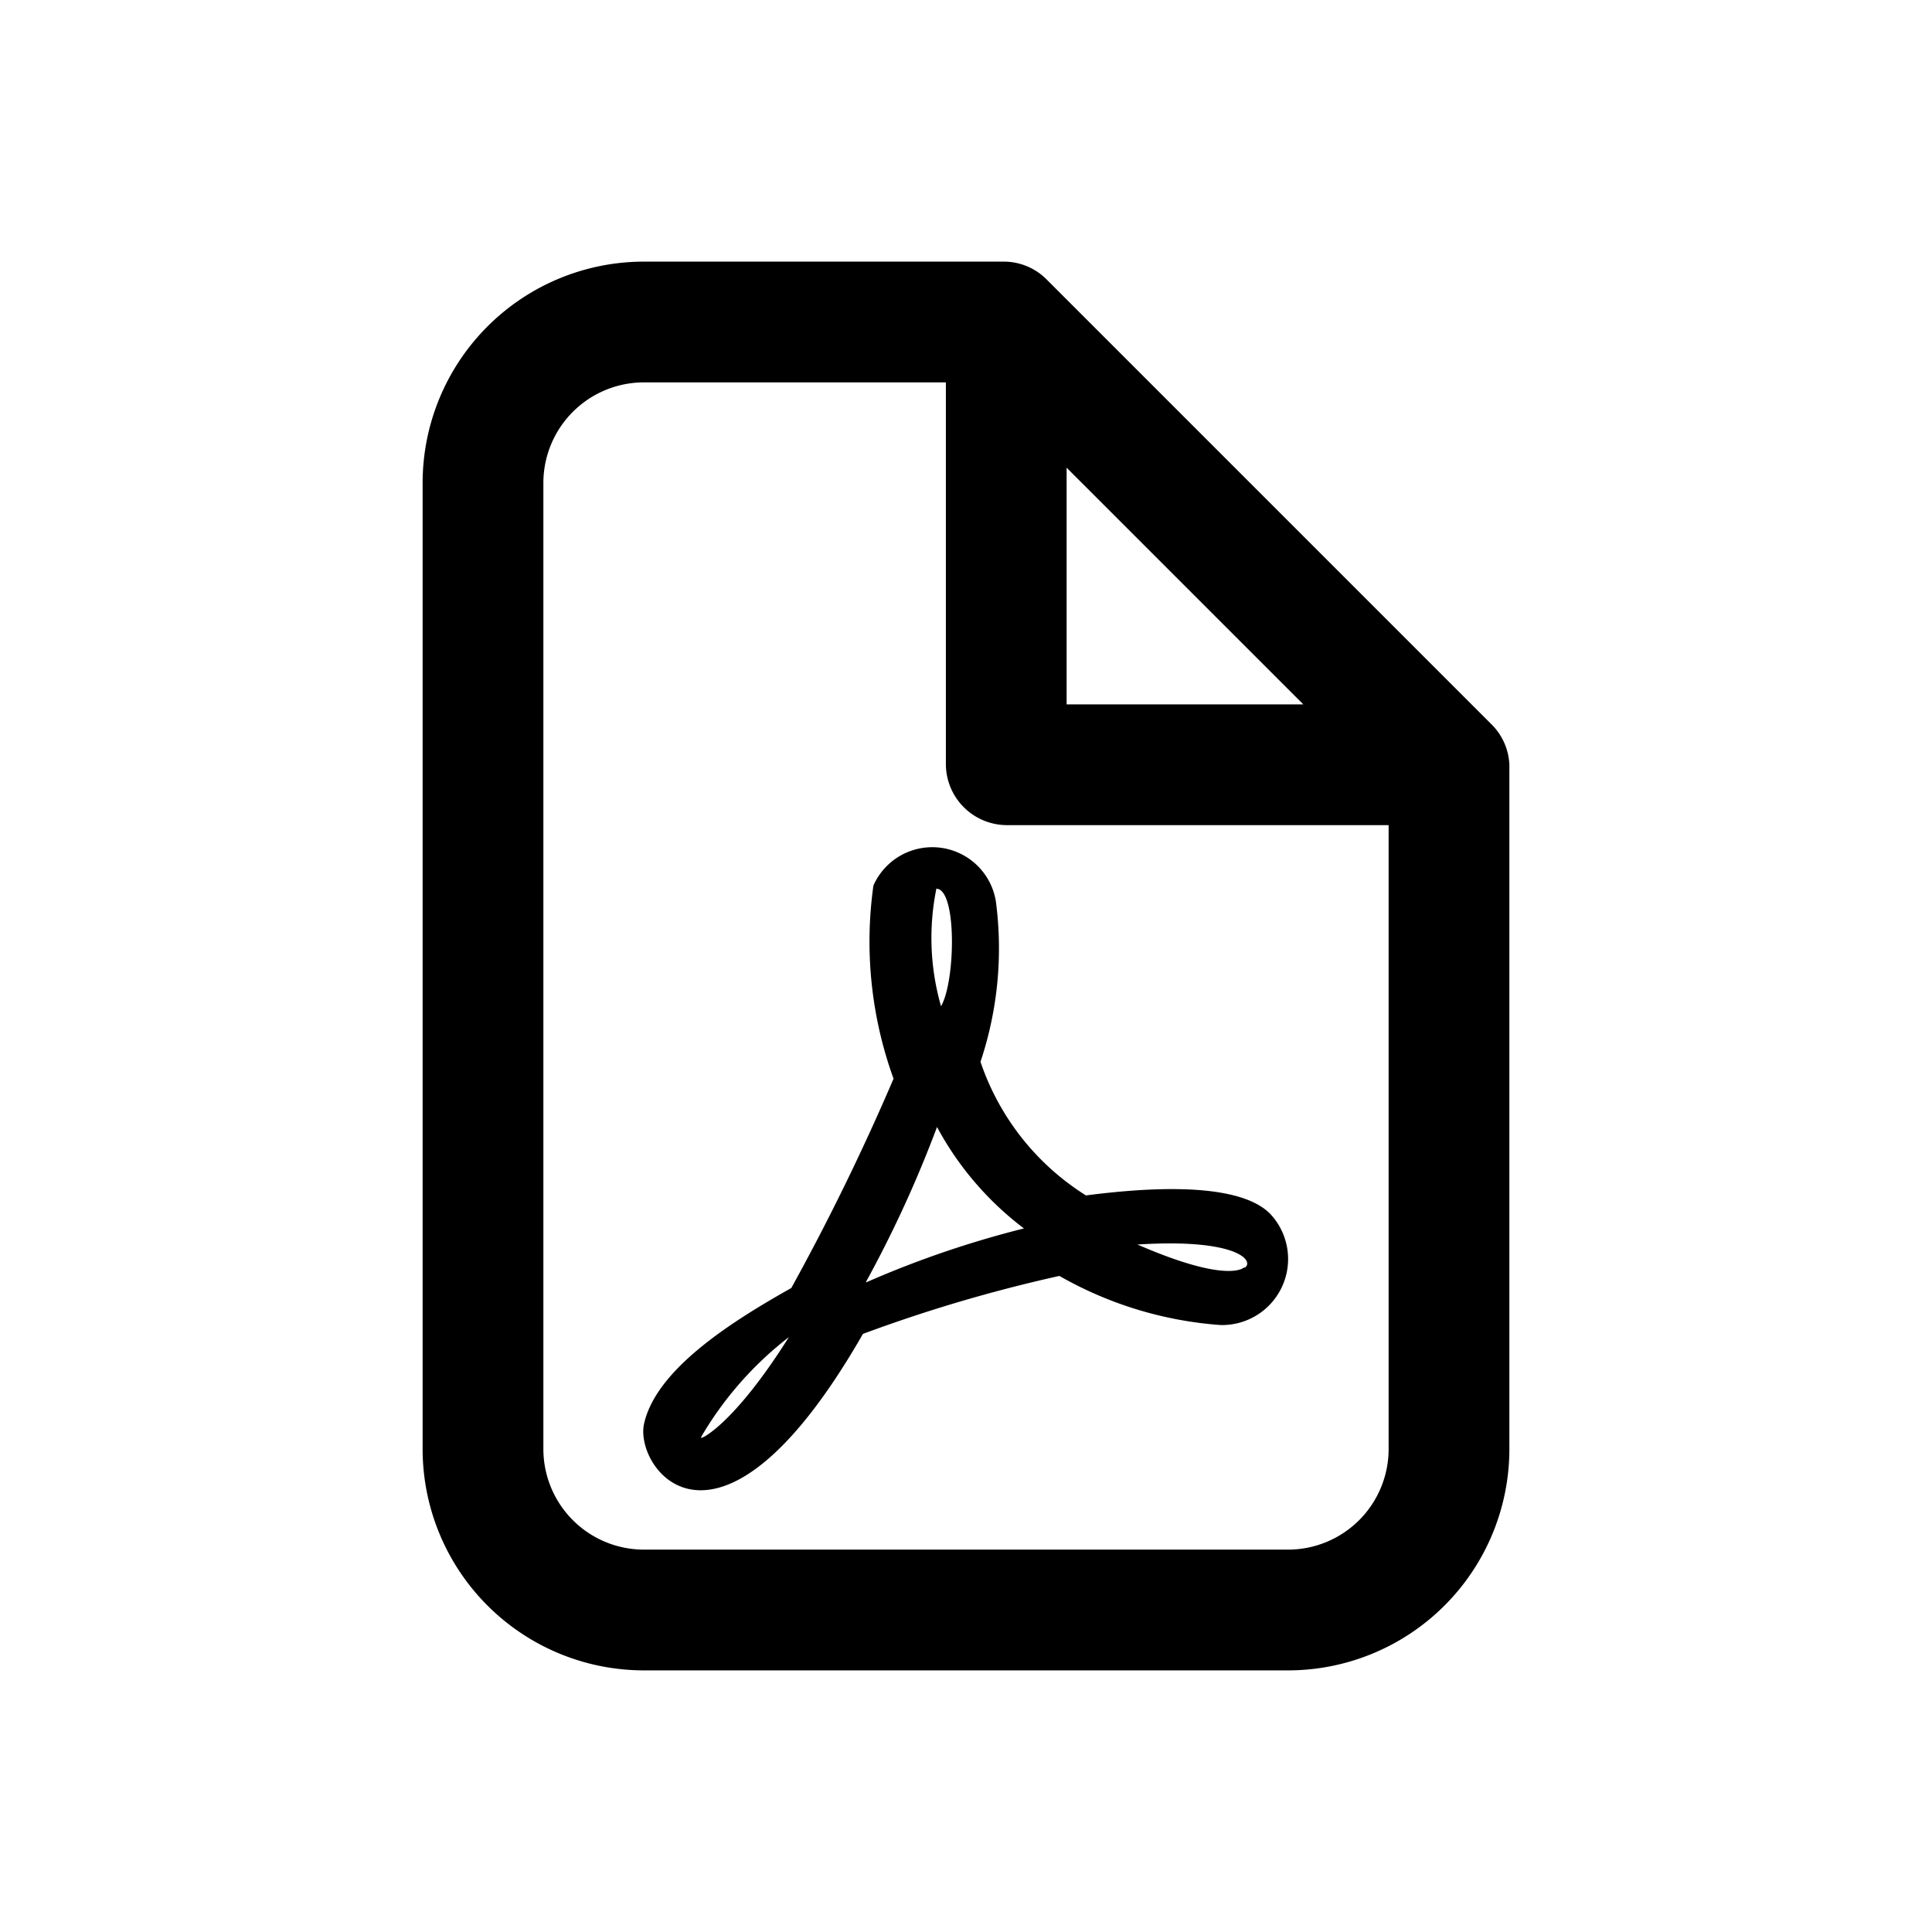
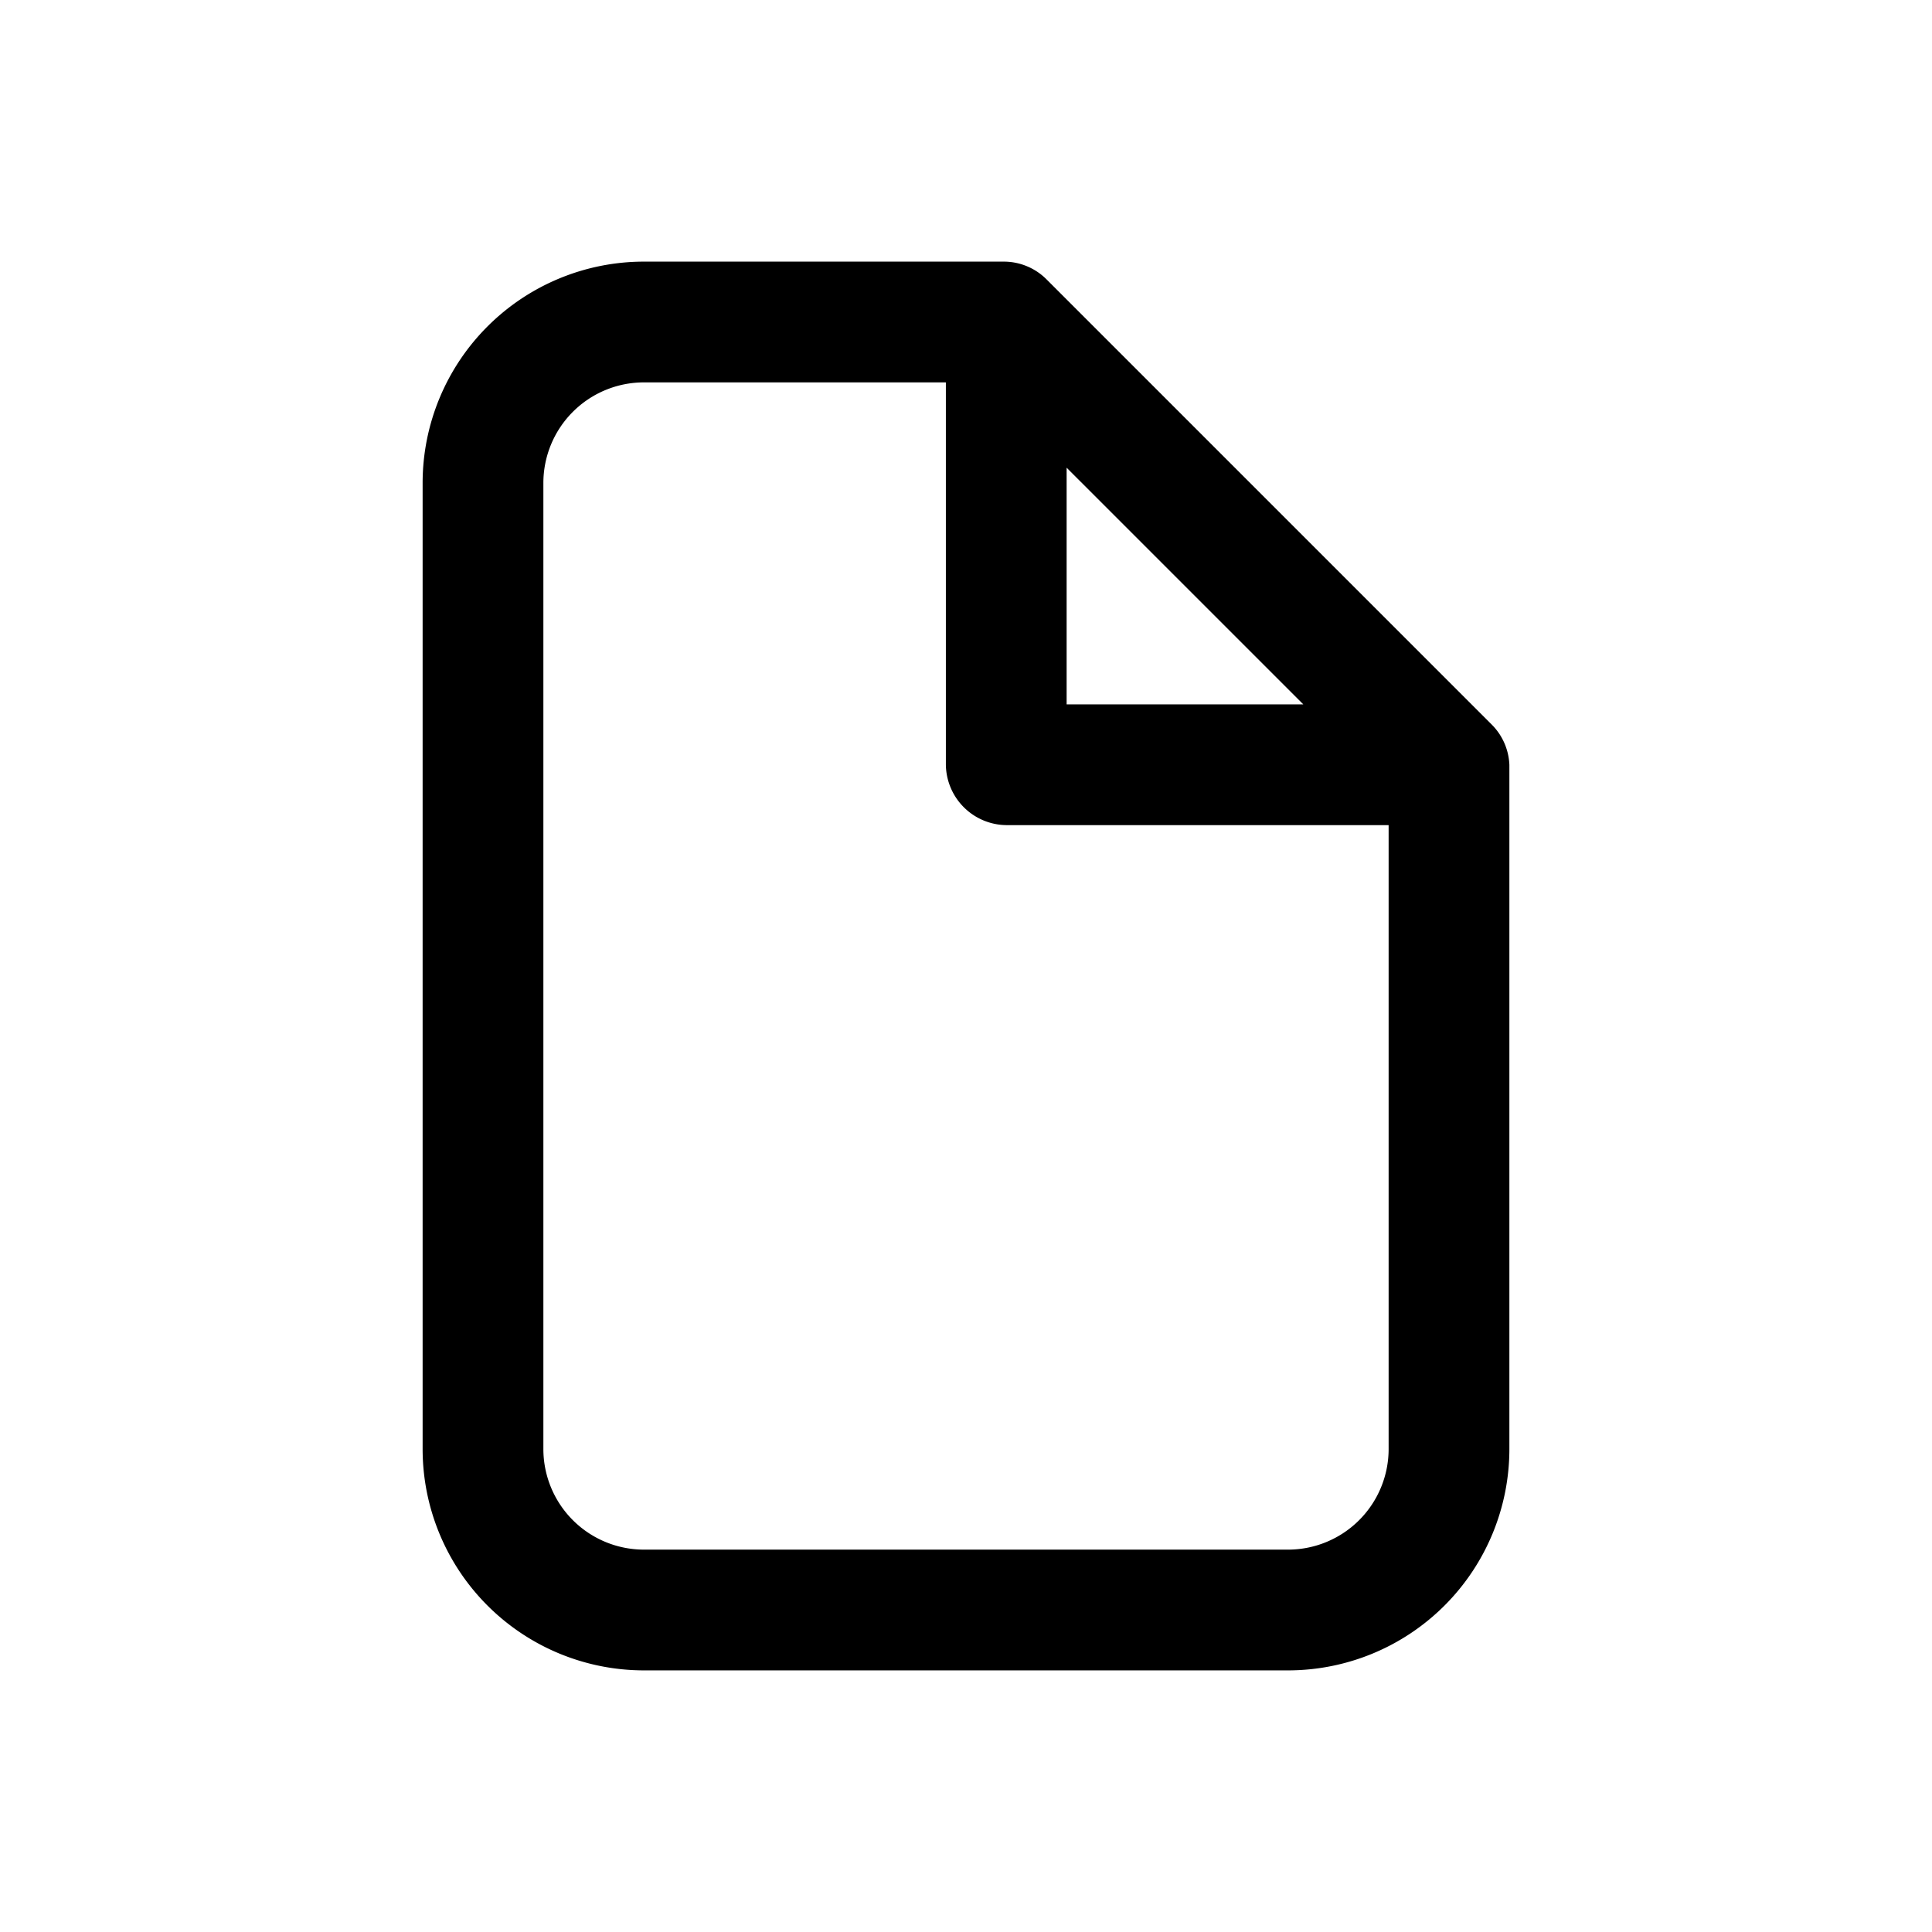
<svg xmlns="http://www.w3.org/2000/svg" viewBox="0 0 24 24">
  <g id="file-pdf">
    <path d="M18.53,9,13,3.47a.75.75,0,0,0-.53-.22H8A2.75,2.75,0,0,0,5.25,6V18A2.75,2.75,0,0,0,8,20.75h8A2.75,2.75,0,0,0,18.75,18V9.5A.75.75,0,0,0,18.53,9ZM13.25,5.81l2.94,2.94H13.25ZM16,19.25H8A1.25,1.25,0,0,1,6.75,18V6A1.25,1.25,0,0,1,8,4.75h3.75V9.5a.76.76,0,0,0,.75.75h4.75V18A1.25,1.25,0,0,1,16,19.25Z" />
-     <path d="M13.49,14.85a3.15,3.15,0,0,1-1.31-1.66,4.44,4.44,0,0,0,.19-2A.8.8,0,0,0,10.85,11a5,5,0,0,0,.25,2.4A29,29,0,0,1,9.83,16C9.12,16.4,8.15,17,8,17.69c-.12.56.93,2,2.72-1.12a18.58,18.58,0,0,1,2.44-.72,4.72,4.72,0,0,0,2,.61.82.82,0,0,0,.62-1.38C15.36,14.65,14.11,14.77,13.49,14.85Zm-4.78,3A4.32,4.32,0,0,1,9.8,16.61C9.12,17.69,8.71,17.88,8.71,17.86Zm2.92-6.81c.26,0,.24,1.15.06,1.46A3.07,3.07,0,0,1,11.63,11.05Zm-.87,4.88A14.76,14.76,0,0,0,11.64,14a3.88,3.88,0,0,0,1.08,1.26A12.35,12.35,0,0,0,10.76,15.93Zm4.7-.18s-.18.22-1.33-.28C15.38,15.38,15.59,15.67,15.46,15.75Z" />
  </g>
</svg>